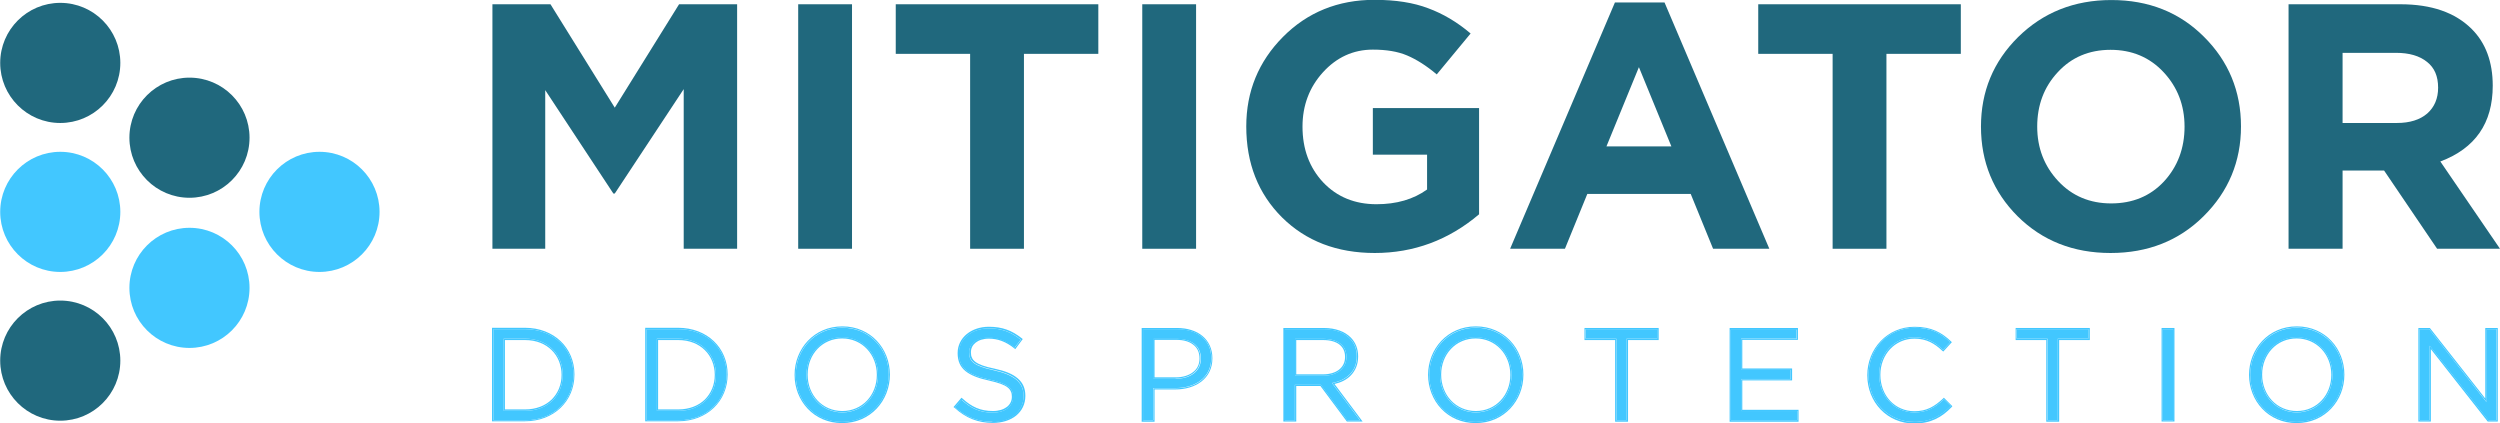
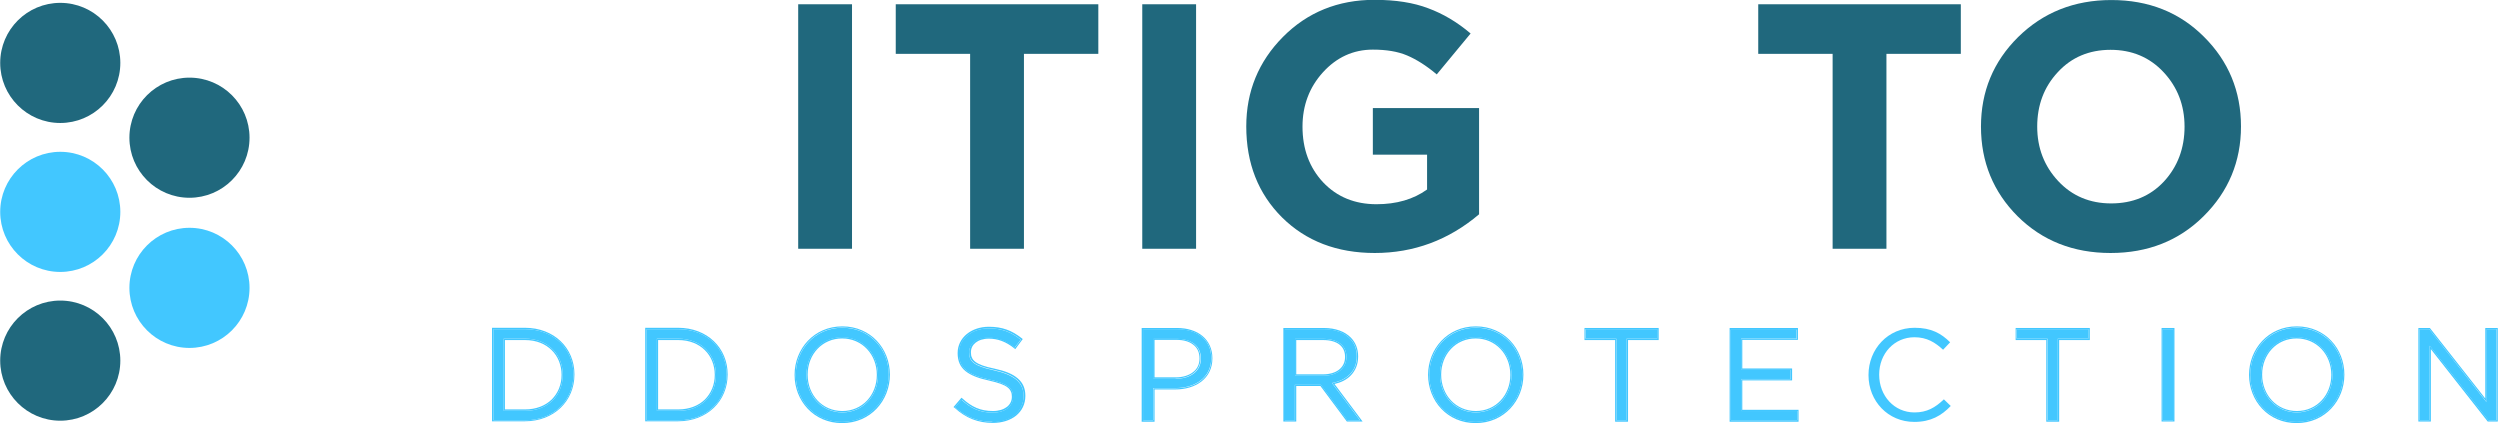
<svg xmlns="http://www.w3.org/2000/svg" xml:space="preserve" width="72.634mm" height="12.294mm" version="1.1" style="shape-rendering:geometricPrecision; text-rendering:geometricPrecision; image-rendering:optimizeQuality; fill-rule:evenodd; clip-rule:evenodd" viewBox="0 0 124.03 20.99">
  <defs>
    <style type="text/css"> .fil2 {fill:#42C7FF} .fil0 {fill:#20687D;fill-rule:nonzero} .fil1 {fill:#42C7FF;fill-rule:nonzero} </style>
  </defs>
  <g id="Слой_x0020_1">
    <g id="_2035923560928">
-       <polygon class="fil0" points="24.43,12.34 24.43,0.21 27.31,0.21 30.5,5.34 33.69,0.21 36.57,0.21 36.57,12.34 33.92,12.34 33.92,4.42 30.5,9.6 30.43,9.6 27.05,4.47 27.05,12.34 " />
      <polygon class="fil0" points="39.6,12.34 39.6,0.21 42.27,0.21 42.27,12.34 " />
      <polygon class="fil0" points="48.13,12.34 48.13,2.67 44.44,2.67 44.44,0.21 54.49,0.21 54.49,2.67 50.8,2.67 50.8,12.34 " />
      <polygon class="fil0" points="56.67,12.34 56.67,0.21 59.34,0.21 59.34,12.34 " />
      <path class="fil0" d="M68.21 12.55c-1.88,0 -3.42,-0.59 -4.61,-1.77 -1.18,-1.18 -1.77,-2.68 -1.77,-4.51 0,-1.74 0.61,-3.22 1.82,-4.44 1.21,-1.22 2.73,-1.84 4.54,-1.84 1.05,0 1.94,0.14 2.67,0.42 0.73,0.27 1.43,0.68 2.1,1.25l-1.68 2.03c-0.51,-0.43 -1,-0.74 -1.47,-0.94 -0.47,-0.2 -1.04,-0.29 -1.7,-0.29 -0.97,0 -1.8,0.38 -2.48,1.13 -0.67,0.74 -1.01,1.64 -1.01,2.69 0,1.11 0.34,2.03 1.02,2.76 0.69,0.73 1.58,1.09 2.65,1.09 0.99,0 1.83,-0.24 2.51,-0.73l0 -1.73 -2.69 0 0 -2.31 5.27 0 0 5.27c-1.51,1.28 -3.24,1.92 -5.18,1.92z" />
-       <path class="fil0" d="M74.92 12.34l5.2 -12.22 2.46 0 5.2 12.22 -2.79 0 -1.11 -2.72 -5.13 0 -1.11 2.72 -2.72 0zm4.78 -5.08l3.22 0 -1.61 -3.93 -1.61 3.93z" />
      <polygon class="fil0" points="90.92,12.34 90.92,2.67 87.23,2.67 87.23,0.21 97.28,0.21 97.28,2.67 93.59,2.67 93.59,12.34 " />
      <path class="fil0" d="M109.32 10.73c-1.22,1.21 -2.76,1.82 -4.61,1.82 -1.85,0 -3.39,-0.61 -4.61,-1.82 -1.21,-1.21 -1.82,-2.7 -1.82,-4.45 0,-1.74 0.61,-3.22 1.84,-4.44 1.24,-1.22 2.78,-1.84 4.63,-1.84 1.85,0 3.38,0.61 4.59,1.82 1.22,1.21 1.84,2.7 1.84,4.45 0,1.74 -0.62,3.23 -1.85,4.45zm-7.21 -1.75c0.69,0.74 1.57,1.11 2.63,1.11 1.06,0 1.94,-0.36 2.62,-1.09 0.68,-0.74 1.02,-1.65 1.02,-2.72 0,-1.06 -0.35,-1.96 -1.04,-2.7 -0.69,-0.74 -1.57,-1.11 -2.63,-1.11 -1.06,0 -1.94,0.37 -2.62,1.11 -0.68,0.73 -1.02,1.63 -1.02,2.7 0,1.06 0.35,1.96 1.04,2.7z" />
-       <path class="fil0" d="M113.54 12.34l0 -12.13 5.55 0c1.54,0 2.72,0.41 3.54,1.23 0.69,0.69 1.04,1.63 1.04,2.81 0,1.86 -0.87,3.11 -2.6,3.76l2.96 4.33 -3.12 0 -2.63 -3.88 -2.06 0 0 3.88 -2.67 0zm2.67 -6.24l2.7 0c0.65,0 1.15,-0.16 1.51,-0.47 0.36,-0.32 0.54,-0.75 0.54,-1.28 0,-0.57 -0.18,-0.99 -0.55,-1.28 -0.37,-0.3 -0.88,-0.45 -1.54,-0.45l-2.65 0 0 3.48z" />
      <path class="fil0" d="M5.97 3.12c0,1.65 -1.34,2.98 -2.98,2.98 -1.65,0 -2.98,-1.34 -2.98,-2.98 0,-1.65 1.34,-2.98 2.98,-2.98 1.65,0 2.98,1.34 2.98,2.98z" />
      <path class="fil0" d="M12.38 6.83c0,1.65 -1.34,2.98 -2.98,2.98 -1.65,0 -2.98,-1.34 -2.98,-2.98 0,-1.65 1.34,-2.98 2.98,-2.98 1.65,0 2.98,1.34 2.98,2.98z" />
-       <path class="fil1" d="M18.83 10.51c0,1.65 -1.34,2.98 -2.98,2.98 -1.65,0 -2.98,-1.34 -2.98,-2.98 0,-1.65 1.34,-2.98 2.98,-2.98 1.65,0 2.98,1.34 2.98,2.98z" />
      <path class="fil1" d="M12.38 14.28c0,1.65 -1.34,2.98 -2.98,2.98 -1.65,0 -2.98,-1.34 -2.98,-2.98 0,-1.65 1.34,-2.98 2.98,-2.98 1.65,0 2.98,1.34 2.98,2.98z" />
      <path class="fil1" d="M5.97 10.51c0,1.65 -1.34,2.98 -2.98,2.98 -1.65,0 -2.98,-1.34 -2.98,-2.98 0,-1.65 1.34,-2.98 2.98,-2.98 1.65,0 2.98,1.34 2.98,2.98z" />
      <path class="fil0" d="M5.97 17.89c0,1.65 -1.34,2.98 -2.98,2.98 -1.65,0 -2.98,-1.34 -2.98,-2.98 0,-1.65 1.34,-2.98 2.98,-2.98 1.65,0 2.98,1.34 2.98,2.98z" />
      <path class="fil1" d="M49.23 20.92c-0.72,0 -1.3,-0.23 -1.85,-0.72l0.32 -0.37c0.47,0.43 0.92,0.64 1.55,0.64 0.61,0 1.01,-0.32 1.01,-0.77l0 -0.01c0,-0.42 -0.23,-0.65 -1.17,-0.86 -1.04,-0.23 -1.52,-0.56 -1.52,-1.3l0 -0.01c0,-0.7 0.63,-1.23 1.48,-1.23 0.67,0 1.12,0.19 1.59,0.56l-0.3 0.39c-0.42,-0.34 -0.84,-0.49 -1.3,-0.49 -0.59,0 -0.96,0.32 -0.96,0.73l0 0.01c0,0.43 0.23,0.67 1.23,0.88 1.01,0.23 1.47,0.59 1.47,1.28l0 0.01c0,0.77 -0.65,1.28 -1.54,1.28z" />
      <path class="fil1" d="M41.78 20.93c-1.38,0 -2.3,-1.08 -2.3,-2.32l0 -0.01c0,-1.25 0.94,-2.34 2.31,-2.34 1.38,0 2.3,1.08 2.3,2.32l0 0.01c0,1.25 -0.94,2.34 -2.31,2.34zm0.01 -0.47c1.03,0 1.77,-0.83 1.77,-1.85l0 -0.01c0,-1.03 -0.75,-1.87 -1.78,-1.87 -1.03,0 -1.77,0.83 -1.77,1.85l0 0.01c0,1.03 0.75,1.87 1.78,1.87z" />
      <path class="fil1" d="M32.08 20.85l0 -4.52 1.57 0c1.42,0 2.4,0.97 2.4,2.25l0 0.01c0,1.27 -0.98,2.26 -2.4,2.26l-1.57 0zm1.57 -4.05l-1.06 0 0 3.58 1.06 0c1.14,0 1.87,-0.77 1.87,-1.78l0 -0.01c0,-1 -0.73,-1.79 -1.87,-1.79z" />
      <path class="fil1" d="M24.48 20.85l0 -4.52 1.57 0c1.42,0 2.4,0.97 2.4,2.25l0 0.01c0,1.27 -0.98,2.26 -2.4,2.26l-1.57 0zm1.57 -4.05l-1.06 0 0 3.58 1.06 0c1.14,0 1.87,-0.77 1.87,-1.78l0 -0.01c0,-1 -0.73,-1.79 -1.87,-1.79z" />
      <path class="fil2" d="M47.3 20.2l0.4 -0.47 0.05 0.04c0.46,0.42 0.9,0.62 1.51,0.62 0.3,0 0.53,-0.08 0.69,-0.2 0.16,-0.12 0.25,-0.3 0.25,-0.5l0 -0.01c0,-0.1 -0.01,-0.18 -0.05,-0.26 -0.03,-0.07 -0.08,-0.14 -0.16,-0.2 -0.16,-0.13 -0.44,-0.23 -0.92,-0.34 -0.52,-0.11 -0.91,-0.26 -1.17,-0.47 -0.27,-0.22 -0.39,-0.51 -0.39,-0.89l0 -0.01c0,-0.75 0.67,-1.3 1.55,-1.3 0.68,0 1.15,0.19 1.63,0.57l0.05 0.04 -0.37 0.5 -0.05 -0.04c-0.41,-0.33 -0.82,-0.48 -1.26,-0.48 -0.29,0 -0.51,0.08 -0.66,0.2 -0.15,0.12 -0.23,0.28 -0.23,0.47l0 0.01c0,0.1 0.01,0.19 0.05,0.26 0.03,0.08 0.08,0.14 0.17,0.21 0.17,0.13 0.46,0.24 0.96,0.34l0 0c0.51,0.11 0.89,0.26 1.14,0.48 0.26,0.22 0.38,0.5 0.38,0.86l0 0.01c0,0.41 -0.17,0.74 -0.46,0.98 -0.29,0.23 -0.69,0.36 -1.15,0.36 -0.74,0 -1.34,-0.24 -1.89,-0.74l-0.05 -0.04zm2.99 -3.02c-0.4,-0.31 -0.81,-0.45 -1.25,-0.45 -0.59,0 -0.96,0.32 -0.96,0.73l0 0.01c0,0.43 0.23,0.67 1.23,0.88 1.01,0.23 1.47,0.59 1.47,1.28l0 0.01c0,0.77 -0.65,1.28 -1.54,1.28 -0.72,0 -1.3,-0.23 -1.85,-0.72l0.32 -0.37c0,0 0,0 0,0 0.02,0.01 0.03,0.03 0.05,0.04 0.45,0.4 0.9,0.6 1.5,0.6 0.61,0 1.01,-0.32 1.01,-0.77l0 -0.01c0,-0.42 -0.23,-0.65 -1.17,-0.86 -1.04,-0.23 -1.52,-0.56 -1.52,-1.3l0 -0.01c0,-0.7 0.63,-1.23 1.48,-1.23 0.67,0 1.12,0.19 1.59,0.56l-0.3 0.39c-0.02,-0.01 -0.03,-0.03 -0.05,-0.04z" />
      <path class="fil2" d="M41.78 20.99c-1.41,0 -2.36,-1.11 -2.36,-2.39l0 -0.01c0,-1.28 0.96,-2.4 2.37,-2.4 1.41,0 2.36,1.11 2.36,2.39l0 0.01c0,1.28 -0.96,2.4 -2.37,2.4zm0.01 -0.6c0.99,0 1.71,-0.79 1.71,-1.79l0 -0.01c0,-1 -0.72,-1.8 -1.72,-1.8 -0.99,0 -1.71,0.79 -1.71,1.79l0 0.01c0,1 0.72,1.8 1.72,1.8zm-2.31 -1.79c0,1.25 0.92,2.32 2.3,2.32 1.37,0 2.31,-1.09 2.31,-2.34l0 -0.01c0,-1.25 -0.92,-2.32 -2.3,-2.32 -1.38,0 -2.31,1.09 -2.31,2.34l0 0.01zm4.08 0c0,1.03 -0.74,1.85 -1.77,1.85 -1.03,0 -1.78,-0.84 -1.78,-1.87l0 -0.01c0,-1.03 0.74,-1.85 1.77,-1.85 1.03,0 1.78,0.84 1.78,1.87l0 0.01z" />
      <path class="fil2" d="M33.65 16.33l-1.57 0 0 4.52 1.57 0c1.42,0 2.4,-0.99 2.4,-2.26l0 -0.01c0,-1.27 -0.98,-2.25 -2.4,-2.25zm0 0.47c1.14,0 1.87,0.79 1.87,1.79l0 0.01c0,1.01 -0.73,1.78 -1.87,1.78l-1.06 0 0 -3.58 1.06 0zm-1 0.06l0 3.45 1 0c0.56,0 1.01,-0.19 1.32,-0.49 0.31,-0.31 0.49,-0.73 0.49,-1.22l0 -0.01c0,-0.48 -0.18,-0.92 -0.49,-1.22 -0.31,-0.31 -0.76,-0.5 -1.32,-0.5l-1 0zm-0.64 4.05l0 -4.65 1.63 0c1.45,0 2.46,1 2.46,2.31l0 0.01c0,1.31 -1.01,2.32 -2.46,2.32l-1.63 0z" />
      <path class="fil2" d="M24.48 20.85l1.57 0c1.42,0 2.4,-0.99 2.4,-2.26l0 -0.01c0,-1.27 -0.98,-2.25 -2.4,-2.25l-1.57 0 0 4.52zm1.57 -4.05c1.14,0 1.87,0.79 1.87,1.79l0 0.01c0,1.01 -0.73,1.78 -1.87,1.78l-1.06 0 0 -3.58 1.06 0zm-1 0.06l0 3.45 1 0c0.56,0 1.01,-0.19 1.32,-0.49 0.31,-0.31 0.49,-0.73 0.49,-1.22l0 -0.01c0,-0.48 -0.18,-0.92 -0.49,-1.22 -0.31,-0.31 -0.76,-0.5 -1.32,-0.5l-1 0zm-0.64 4.05l0 -4.65 1.63 0c1.45,0 2.46,1 2.46,2.31l0 0.01c0,1.31 -1.01,2.32 -2.46,2.32l-1.63 0z" />
      <polygon class="fil1" points="120.04,20.85 120.04,16.33 120.52,16.33 123.36,19.95 123.36,16.33 123.86,16.33 123.86,20.85 123.45,20.85 120.54,17.15 120.54,20.85 " />
      <path class="fil1" d="M113.94 20.93c-1.37,0 -2.3,-1.08 -2.3,-2.32l0 -0.01c0,-1.25 0.94,-2.34 2.31,-2.34 1.38,0 2.3,1.08 2.3,2.32l0 0.01c0,1.25 -0.94,2.34 -2.31,2.34zm0.01 -0.47c1.03,0 1.77,-0.83 1.77,-1.85l0 -0.01c0,-1.03 -0.75,-1.87 -1.78,-1.87 -1.03,0 -1.77,0.83 -1.77,1.85l0 0.01c0,1.03 0.75,1.87 1.78,1.87z" />
      <polygon class="fil1" points="107.3,20.85 107.3,16.33 107.81,16.33 107.81,20.85 " />
      <polygon class="fil1" points="101.58,20.85 101.58,16.8 100.06,16.8 100.06,16.33 103.61,16.33 103.61,16.8 102.09,16.8 102.09,20.85 " />
      <path class="fil1" d="M94.97 20.93c-1.3,0 -2.27,-1.03 -2.27,-2.32l0 -0.01c0,-1.28 0.96,-2.34 2.29,-2.34 0.82,0 1.32,0.28 1.76,0.72l-0.35 0.37c-0.39,-0.36 -0.8,-0.62 -1.42,-0.62 -1,0 -1.75,0.81 -1.75,1.85l0 0.01c0,1.05 0.75,1.87 1.75,1.87 0.62,0 1.03,-0.24 1.46,-0.65l0.34 0.33c-0.46,0.48 -0.99,0.79 -1.81,0.79z" />
      <polygon class="fil1" points="85.87,20.85 85.87,16.33 89.13,16.33 89.13,16.8 86.38,16.8 86.38,18.34 88.84,18.34 88.84,18.8 86.38,18.8 86.38,20.39 89.17,20.39 89.17,20.85 " />
      <polygon class="fil1" points="80.19,20.85 80.19,16.8 78.67,16.8 78.67,16.33 82.23,16.33 82.23,16.8 80.7,16.8 80.7,20.85 " />
      <path class="fil1" d="M73.21 20.93c-1.38,0 -2.3,-1.08 -2.3,-2.32l0 -0.01c0,-1.25 0.94,-2.34 2.31,-2.34 1.38,0 2.3,1.08 2.3,2.32l0 0.01c0,1.25 -0.94,2.34 -2.31,2.34zm0.01 -0.47c1.03,0 1.77,-0.83 1.77,-1.85l0 -0.01c0,-1.03 -0.75,-1.87 -1.78,-1.87 -1.03,0 -1.77,0.83 -1.77,1.85l0 0.01c0,1.03 0.75,1.87 1.78,1.87z" />
      <path class="fil1" d="M63.74 20.85l0 -4.52 1.94 0c0.56,0 1,0.17 1.28,0.45 0.23,0.23 0.35,0.53 0.35,0.89l0 0.01c0,0.75 -0.52,1.19 -1.23,1.32l1.39 1.85 -0.63 0 -1.31 -1.76 -1.29 0 0 1.76 -0.51 0zm0.51 -2.21l1.39 0c0.67,0 1.16,-0.35 1.16,-0.93l0 -0.01c0,-0.56 -0.43,-0.89 -1.16,-0.89l-1.39 0 0 1.83z" />
      <path class="fil1" d="M56.71 20.85l0 -4.52 1.69 0c1.02,0 1.69,0.54 1.69,1.43l0 0.01c0,0.97 -0.81,1.48 -1.78,1.48l-1.1 0 0 1.59 -0.51 0zm0.51 -2.06l1.12 0c0.75,0 1.24,-0.4 1.24,-0.99l0 -0.01c0,-0.65 -0.48,-0.98 -1.21,-0.98l-1.14 0 0 1.99z" />
      <path class="fil2" d="M120.52 16.33l-0.48 0 0 4.52 0.5 0 0 -3.71 2.92 3.71 0.41 0 0 -4.52 -0.5 0 0 3.62 -2.85 -3.62zm2.78 3.44l-2.75 -3.5 -0.57 0 0 4.64 0.62 0 0 -3.59 2.82 3.59 0.5 0 0 -4.64 -0.62 0 0 3.5z" />
      <path class="fil2" d="M113.94 20.99c-1.41,0 -2.36,-1.11 -2.36,-2.39l0 -0.01c0,-1.28 0.96,-2.4 2.37,-2.4 1.41,0 2.36,1.11 2.36,2.39l0 0.01c0,1.28 -0.96,2.4 -2.37,2.4zm0.01 -0.6c0.99,0 1.71,-0.79 1.71,-1.79l0 -0.01c0,-1 -0.72,-1.8 -1.72,-1.8 -0.99,0 -1.71,0.79 -1.71,1.79l0 0.01c0,1 0.72,1.8 1.72,1.8zm-2.31 -1.79c0,1.25 0.92,2.32 2.3,2.32 1.38,0 2.31,-1.09 2.31,-2.34l0 -0.01c0,-1.25 -0.92,-2.32 -2.3,-2.32 -1.37,0 -2.31,1.09 -2.31,2.34l0 0.01zm4.08 0c0,1.03 -0.74,1.85 -1.77,1.85 -1.03,0 -1.78,-0.84 -1.78,-1.87l0 -0.01c0,-1.03 0.74,-1.85 1.77,-1.85 1.03,0 1.78,0.84 1.78,1.87l0 0.01z" />
      <path class="fil2" d="M107.3 16.33l0 4.52 0.51 0 0 -4.52 -0.51 0zm-0.06 4.58l0 -4.64 0.64 0 0 4.64 -0.64 0z" />
      <path class="fil2" d="M101.58 20.85l0.51 0 0 -4.05 1.52 0 0 -0.47 -3.56 0 0 0.47 1.52 0 0 4.05zm-0.06 -3.98l0 4.05 0.64 0 0 -4.05 1.52 0 0 -0.6 -3.68 0 0 0.6 1.52 0z" />
-       <path class="fil2" d="M96.84 16.97l-0.43 0.47 -0.05 -0.04c-0.38,-0.36 -0.78,-0.6 -1.38,-0.6 -0.96,0 -1.69,0.78 -1.69,1.79l0 0.01c0,1.02 0.72,1.8 1.69,1.8 0.6,0 0.99,-0.23 1.42,-0.63l0.04 -0.04 0.42 0.42 -0.04 0.05c-0.47,0.49 -1.02,0.81 -1.85,0.81 -1.34,0 -2.33,-1.06 -2.33,-2.39l0 -0.01c0,-1.31 0.99,-2.4 2.35,-2.4 0.84,0 1.35,0.29 1.81,0.73l0.04 0.04zm-0.11 3.21c-0.45,0.45 -0.98,0.75 -1.76,0.75 -1.3,0 -2.27,-1.03 -2.27,-2.32l0 -0.01c0,-1.28 0.96,-2.34 2.29,-2.34 0.82,0 1.32,0.28 1.76,0.72l-0.35 0.37c-0,-0 -0,-0 -0.01,-0.01 -0.39,-0.36 -0.8,-0.61 -1.41,-0.61 -1,0 -1.75,0.81 -1.75,1.85l0 0.01c0,1.05 0.75,1.87 1.75,1.87 0.62,0 1.03,-0.24 1.46,-0.65l0.34 0.33c-0.01,0.01 -0.02,0.02 -0.02,0.02 -0.01,0.01 -0.01,0.01 -0.02,0.02z" />
      <path class="fil2" d="M85.87 16.33l0 4.52 3.3 0 0 -0.46 -2.79 0 0 -1.58 2.47 0 0 -0.46 -2.47 0 0 -1.54 2.76 0 0 -0.46 -3.27 0zm0.57 0.53l2.76 0 0 -0.59 -3.39 0 0 4.65 3.42 0 0 -0.59 -2.79 0 0 -1.46 2.47 0 0 -0.59 -2.47 0 0 -1.42z" />
      <path class="fil2" d="M80.19 20.85l0.51 0 0 -4.05 1.52 0 0 -0.47 -3.56 0 0 0.47 1.52 0 0 4.05zm-0.06 -3.98l0 4.05 0.64 0 0 -4.05 1.52 0 0 -0.6 -3.68 0 0 0.6 1.52 0z" />
      <path class="fil2" d="M73.21 20.99c-1.41,0 -2.36,-1.11 -2.36,-2.39l0 -0.01c0,-1.28 0.96,-2.4 2.37,-2.4 1.41,0 2.36,1.11 2.36,2.39l0 0.01c0,1.28 -0.96,2.4 -2.37,2.4zm0.01 -0.6c0.99,0 1.71,-0.79 1.71,-1.79l0 -0.01c0,-1 -0.72,-1.8 -1.72,-1.8 -0.99,0 -1.71,0.79 -1.71,1.79l0 0.01c0,1 0.72,1.8 1.72,1.8zm-2.31 -1.79c0,1.25 0.92,2.32 2.3,2.32 1.38,0 2.31,-1.09 2.31,-2.34l0 -0.01c0,-1.25 -0.92,-2.32 -2.3,-2.32 -1.38,0 -2.31,1.09 -2.31,2.34l0 0.01zm4.08 0c0,1.03 -0.74,1.85 -1.77,1.85 -1.03,0 -1.78,-0.84 -1.78,-1.87l0 -0.01c0,-1.03 0.74,-1.85 1.77,-1.85 1.03,0 1.78,0.84 1.78,1.87l0 0.01z" />
      <path class="fil2" d="M63.74 20.85l0.51 0 0 -1.76 1.29 0 1.31 1.76 0.63 0 -1.39 -1.85c0.02,-0 0.05,-0.01 0.07,-0.01 0.67,-0.14 1.16,-0.58 1.16,-1.3l0 -0.01c0,-0.36 -0.12,-0.66 -0.35,-0.89 -0.28,-0.28 -0.72,-0.45 -1.28,-0.45l-1.94 0 0 4.52zm2.46 -1.8c0.32,-0.07 0.61,-0.21 0.81,-0.42 0.23,-0.23 0.37,-0.55 0.37,-0.94l0 -0.01c0,-0.38 -0.13,-0.7 -0.37,-0.94 -0.3,-0.3 -0.76,-0.47 -1.33,-0.47l-2.01 0 0 4.64 0.64 0 0 -1.76 1.2 0 1.31 1.76 0.78 0 -1.4 -1.87zm-0.56 -0.41l-1.39 0 0 -1.83 1.39 0c0.73,0 1.16,0.33 1.16,0.89l0 0.01c0,0.58 -0.49,0.93 -1.16,0.93zm-1.33 -1.77l1.33 0c0.36,0 0.63,0.08 0.81,0.22 0.18,0.14 0.28,0.34 0.28,0.61l0 0.01c0,0.27 -0.11,0.48 -0.3,0.63 -0.19,0.15 -0.47,0.23 -0.79,0.23l-1.33 0 0 -1.71z" />
      <path class="fil2" d="M56.71 20.85l0.51 0 0 -1.59 1.1 0c0.96,0 1.78,-0.5 1.78,-1.48l0 -0.01c0,-0.89 -0.67,-1.43 -1.69,-1.43l-1.69 0 0 4.52zm0.57 -1.53l1.03 0c0.49,0 0.95,-0.13 1.29,-0.39 0.34,-0.26 0.55,-0.65 0.55,-1.15l0 -0.01c0,-0.46 -0.18,-0.84 -0.49,-1.1 -0.31,-0.26 -0.75,-0.4 -1.27,-0.4l-1.75 0 0 4.65 0.64 0 0 -1.59zm1.05 -0.53l-1.12 0 0 -1.99 1.14 0c0.73,0 1.21,0.34 1.21,0.98l0 0.01c0,0.59 -0.49,0.99 -1.24,0.99zm-1.05 -1.93l1.08 0c0.36,0 0.64,0.08 0.84,0.24 0.2,0.15 0.31,0.38 0.31,0.68l0 0.01c0,0.28 -0.11,0.51 -0.32,0.67 -0.2,0.16 -0.5,0.26 -0.86,0.26l-1.05 0 0 -1.86z" />
    </g>
  </g>
</svg>